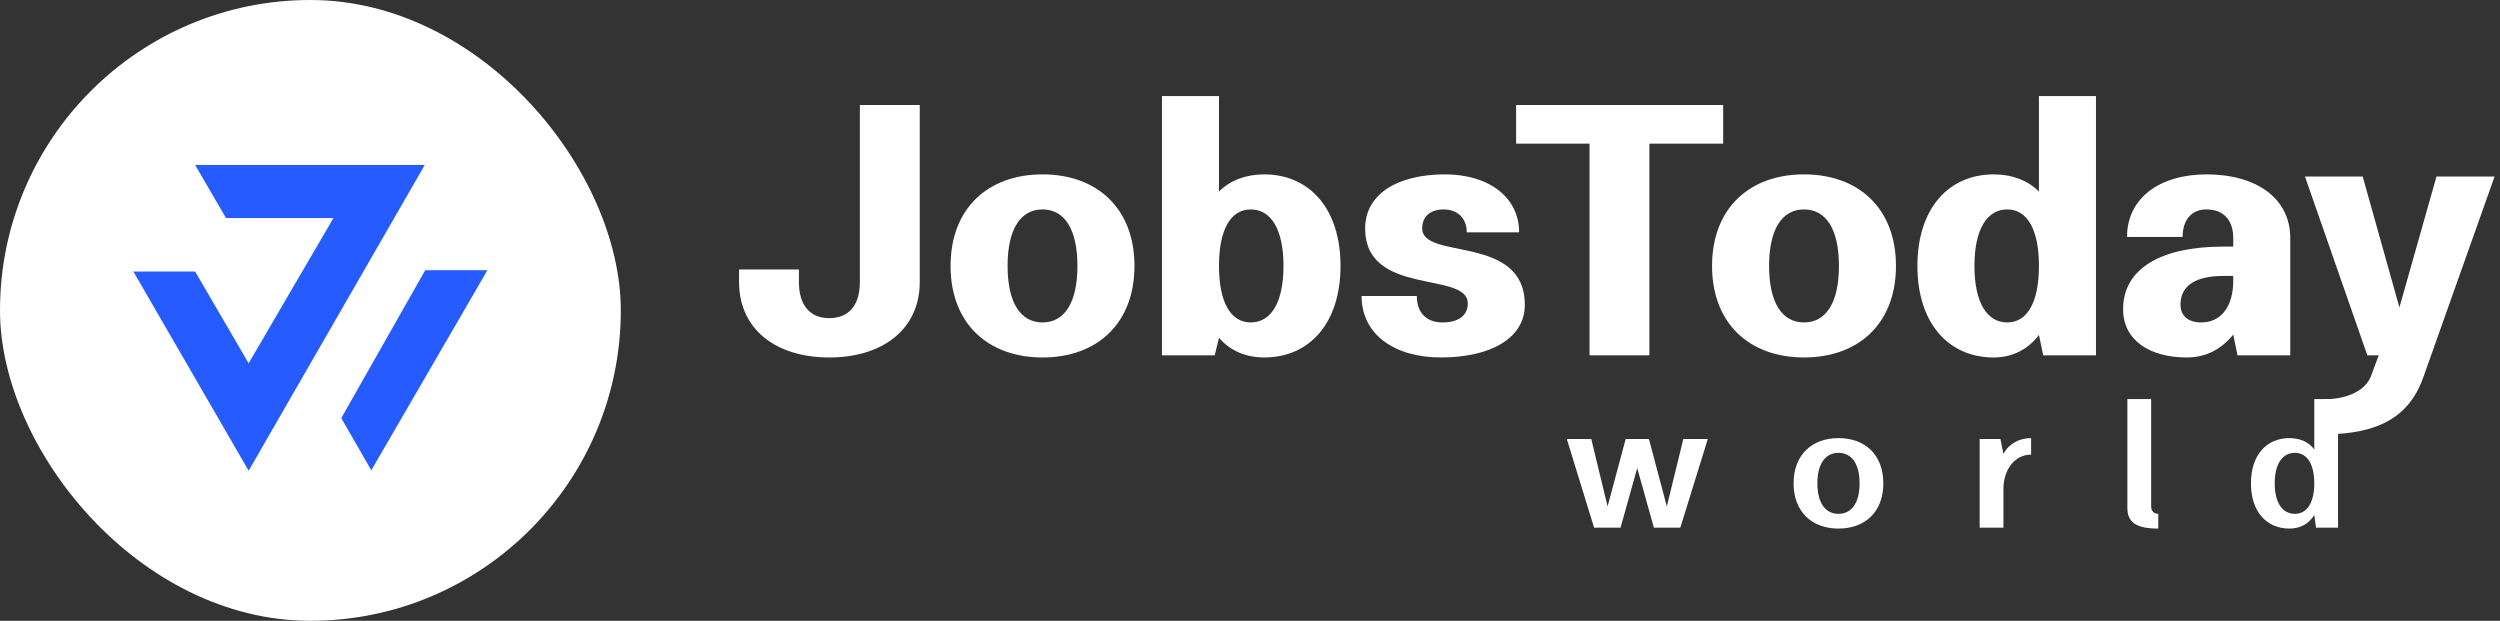
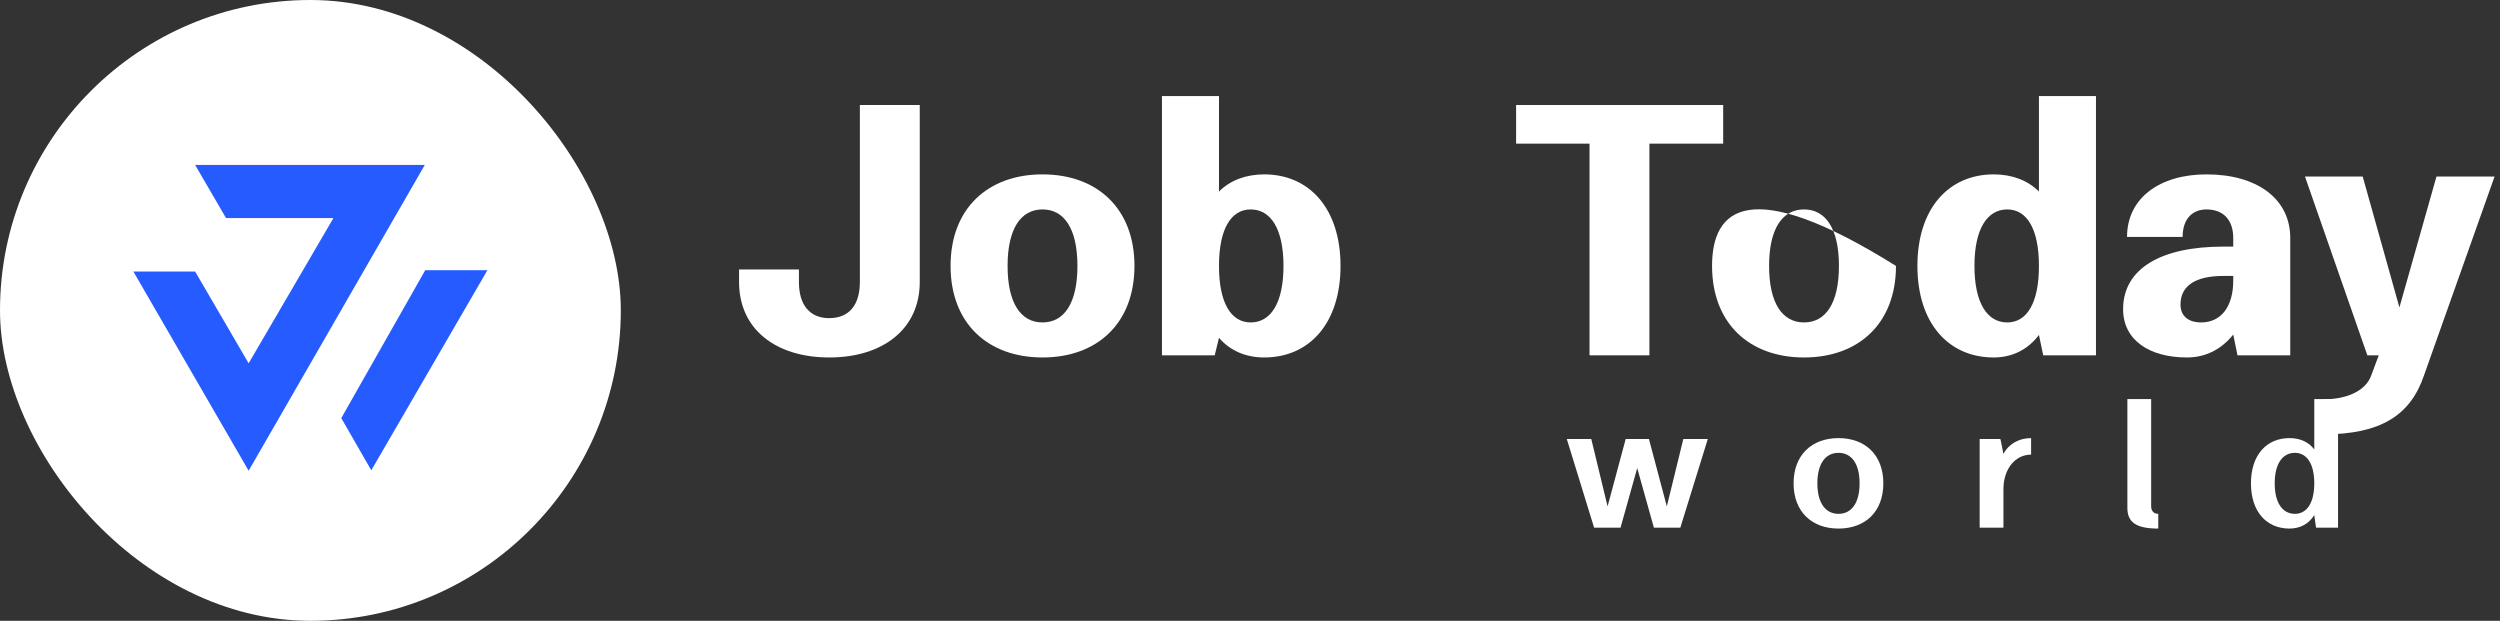
<svg xmlns="http://www.w3.org/2000/svg" width="149" height="37" viewBox="0 0 149 37" fill="none">
  <rect x="0" y="0" width="149" height="37" fill="#333333" stroke="none" />
  <g clip-path="url(#clip0_10_439)">
    <path d="M37 18.5C37 28.717 28.717 37 18.5 37C8.283 37 -4.57764e-05 28.717 -4.57764e-05 18.5C-4.57764e-05 8.283 8.283 0 18.5 0C28.717 0 37 8.283 37 18.5Z" fill="white" />
    <path d="M11.63 16.183H7.949L14.819 28.056L25.317 9.832H11.63L13.47 12.995H19.873L14.819 21.653L11.63 16.183Z" fill="#265CFF" />
    <path d="M29.05 16.105H25.343L20.34 24.919L22.129 28.03L29.05 16.105Z" fill="#265CFF" />
  </g>
  <path d="M51.248 16.808C51.248 18.194 50.59 18.961 49.422 18.961C48.275 18.961 47.616 18.194 47.616 16.808V16.062H44.048V16.808C44.048 19.622 46.236 21.305 49.422 21.305C52.608 21.305 54.817 19.622 54.817 16.808V6.259H51.248V16.808Z" fill="white" />
  <path d="M56.654 15.849C56.654 19.281 58.884 21.305 62.134 21.305C65.383 21.305 67.614 19.281 67.614 15.849C67.614 12.418 65.383 10.393 62.134 10.393C58.884 10.393 56.654 12.418 56.654 15.849ZM60.052 15.849C60.052 13.633 60.838 12.482 62.134 12.482C63.429 12.482 64.215 13.633 64.215 15.849C64.215 18.066 63.429 19.217 62.134 19.217C60.838 19.217 60.052 18.066 60.052 15.849Z" fill="white" />
  <path d="M69.253 21.177H72.397L72.652 20.133C73.31 20.9 74.245 21.305 75.349 21.305C78.026 21.305 79.895 19.281 79.895 15.849C79.895 12.418 78.026 10.393 75.349 10.393C74.245 10.393 73.31 10.756 72.652 11.416V5.726H69.253V21.177ZM72.652 15.849C72.652 13.633 73.374 12.482 74.542 12.482C75.732 12.482 76.496 13.633 76.496 15.849C76.496 18.066 75.732 19.217 74.542 19.217C73.374 19.217 72.652 18.066 72.652 15.849Z" fill="white" />
-   <path d="M81.151 17.64C81.151 19.92 83.084 21.305 85.887 21.305C88.84 21.305 90.879 20.154 90.879 18.172C90.879 13.931 84.762 15.53 84.762 13.612C84.762 12.887 85.271 12.482 86.036 12.482C86.865 12.482 87.417 12.994 87.417 13.846H90.539C90.539 11.736 88.712 10.393 86.121 10.393C83.296 10.393 81.363 11.566 81.363 13.612C81.363 17.703 87.481 16.127 87.481 18.087C87.481 18.833 86.886 19.217 85.972 19.217C85.038 19.217 84.443 18.663 84.443 17.64H81.151Z" fill="white" />
  <path d="M90.36 8.561H94.736V21.177H98.304V8.561H102.701V6.259H90.36V8.561Z" fill="white" />
-   <path d="M102.039 15.849C102.039 19.281 104.27 21.305 107.52 21.305C110.77 21.305 113 19.281 113 15.849C113 12.418 110.77 10.393 107.52 10.393C104.27 10.393 102.039 12.418 102.039 15.849ZM105.438 15.849C105.438 13.633 106.224 12.482 107.52 12.482C108.815 12.482 109.601 13.633 109.601 15.849C109.601 18.066 108.815 19.217 107.52 19.217C106.224 19.217 105.438 18.066 105.438 15.849Z" fill="white" />
+   <path d="M102.039 15.849C102.039 19.281 104.27 21.305 107.52 21.305C110.77 21.305 113 19.281 113 15.849C104.27 10.393 102.039 12.418 102.039 15.849ZM105.438 15.849C105.438 13.633 106.224 12.482 107.52 12.482C108.815 12.482 109.601 13.633 109.601 15.849C109.601 18.066 108.815 19.217 107.52 19.217C106.224 19.217 105.438 18.066 105.438 15.849Z" fill="white" />
  <path d="M124.92 5.726H121.521V11.416C120.863 10.756 119.928 10.393 118.824 10.393C116.147 10.393 114.278 12.418 114.278 15.849C114.278 19.281 116.147 21.305 118.824 21.305C119.928 21.305 120.863 20.836 121.521 19.963L121.776 21.177H124.92V5.726ZM121.521 15.849C121.521 18.066 120.799 19.217 119.631 19.217C118.441 19.217 117.677 18.066 117.677 15.849C117.677 13.633 118.441 12.482 119.631 12.482C120.799 12.482 121.521 13.633 121.521 15.849Z" fill="white" />
  <path d="M133.355 21.177H136.499V14.187C136.499 11.8 134.46 10.393 131.508 10.393C128.725 10.393 126.771 11.8 126.771 14.123H130.084C130.084 13.079 130.637 12.482 131.508 12.482C132.485 12.482 133.101 13.079 133.101 14.187V14.698H132.506C128.81 14.698 126.537 15.999 126.537 18.428C126.537 20.261 128.088 21.305 130.339 21.305C131.465 21.305 132.4 20.815 133.101 19.941L133.355 21.177ZM133.101 16.446V16.723C133.101 18.3 132.357 19.217 131.189 19.217C130.424 19.217 129.957 18.833 129.957 18.151C129.957 17.022 130.87 16.446 132.506 16.446H133.101Z" fill="white" />
  <path d="M148.677 10.521H145.214L143.005 18.322L140.817 10.521H137.376L141.094 21.177H141.773L141.327 22.371C141.009 23.287 139.883 23.799 138.481 23.799V25.887C141.879 25.887 143.664 24.758 144.471 22.371L148.677 10.521Z" fill="white" />
  <path d="M98.572 31.45H100.147L101.785 26.164H100.326L99.343 30.181L98.276 26.164H96.891L95.812 30.181L94.84 26.164H93.381L95.009 31.45H96.584L97.578 27.898L98.572 31.45Z" fill="white" />
  <path d="M106.898 28.807C106.898 30.509 107.997 31.503 109.573 31.503C111.158 31.503 112.247 30.509 112.247 28.807C112.247 27.105 111.158 26.111 109.573 26.111C107.997 26.111 106.898 27.105 106.898 28.807ZM108.315 28.807C108.315 27.623 108.811 26.989 109.573 26.989C110.344 26.989 110.831 27.623 110.831 28.807C110.831 29.991 110.344 30.625 109.573 30.625C108.811 30.625 108.315 29.991 108.315 28.807Z" fill="white" />
  <path d="M119.405 29.156C119.405 27.94 120.113 27.095 121.054 27.095V26.111C120.356 26.111 119.743 26.429 119.405 27.052L119.225 26.164H117.988V31.45H119.405V29.156Z" fill="white" />
  <path d="M126.792 30.277C126.792 31.143 127.342 31.503 128.632 31.503V30.625C128.378 30.625 128.209 30.467 128.209 30.171V23.786H126.792V30.277Z" fill="white" />
  <path d="M139.347 23.786H137.931V26.788C137.603 26.344 137.085 26.111 136.451 26.111C135.097 26.111 134.157 27.105 134.157 28.807C134.157 30.509 135.097 31.503 136.451 31.503C137.085 31.503 137.603 31.228 137.931 30.699L138.036 31.45H139.347V23.786ZM137.931 28.807C137.931 29.991 137.476 30.625 136.778 30.625C136.049 30.625 135.573 29.991 135.573 28.807C135.573 27.623 136.049 26.989 136.778 26.989C137.476 26.989 137.931 27.623 137.931 28.807Z" fill="white" />
  <defs>
    <clipPath id="clip0_10_439">
      <rect width="37" height="37" rx="18.5" fill="white" />
    </clipPath>
  </defs>
</svg>